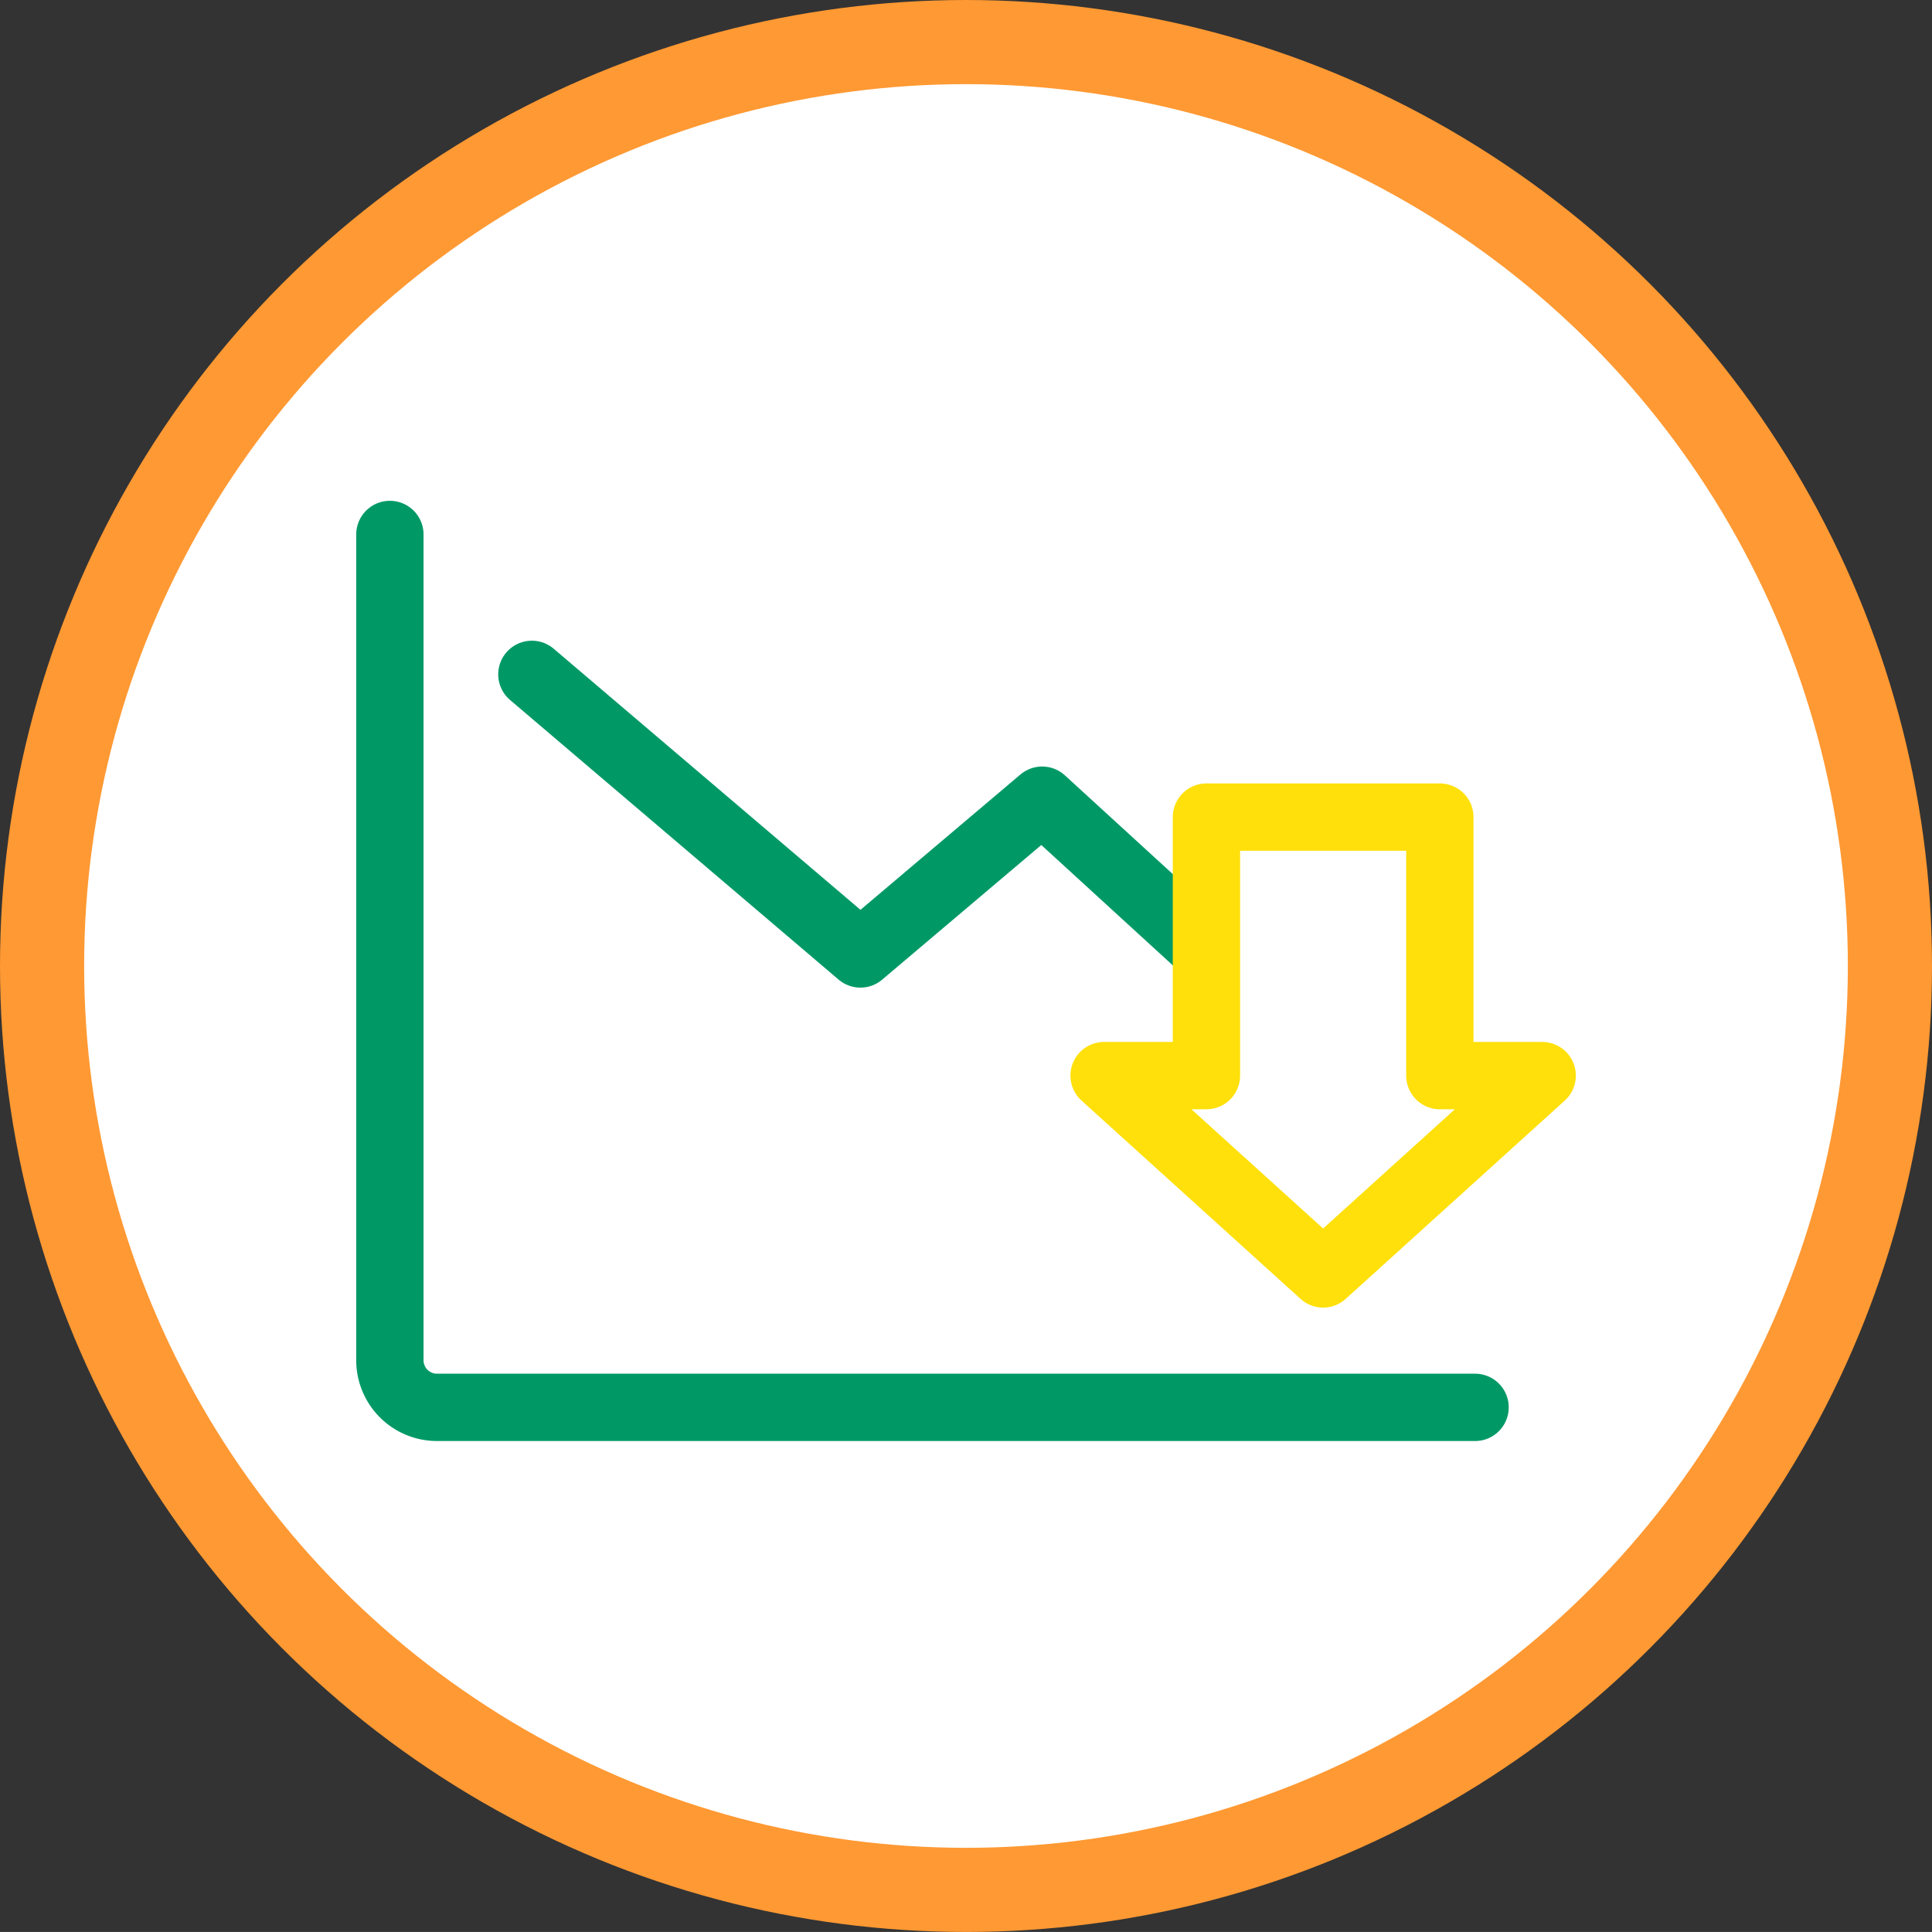
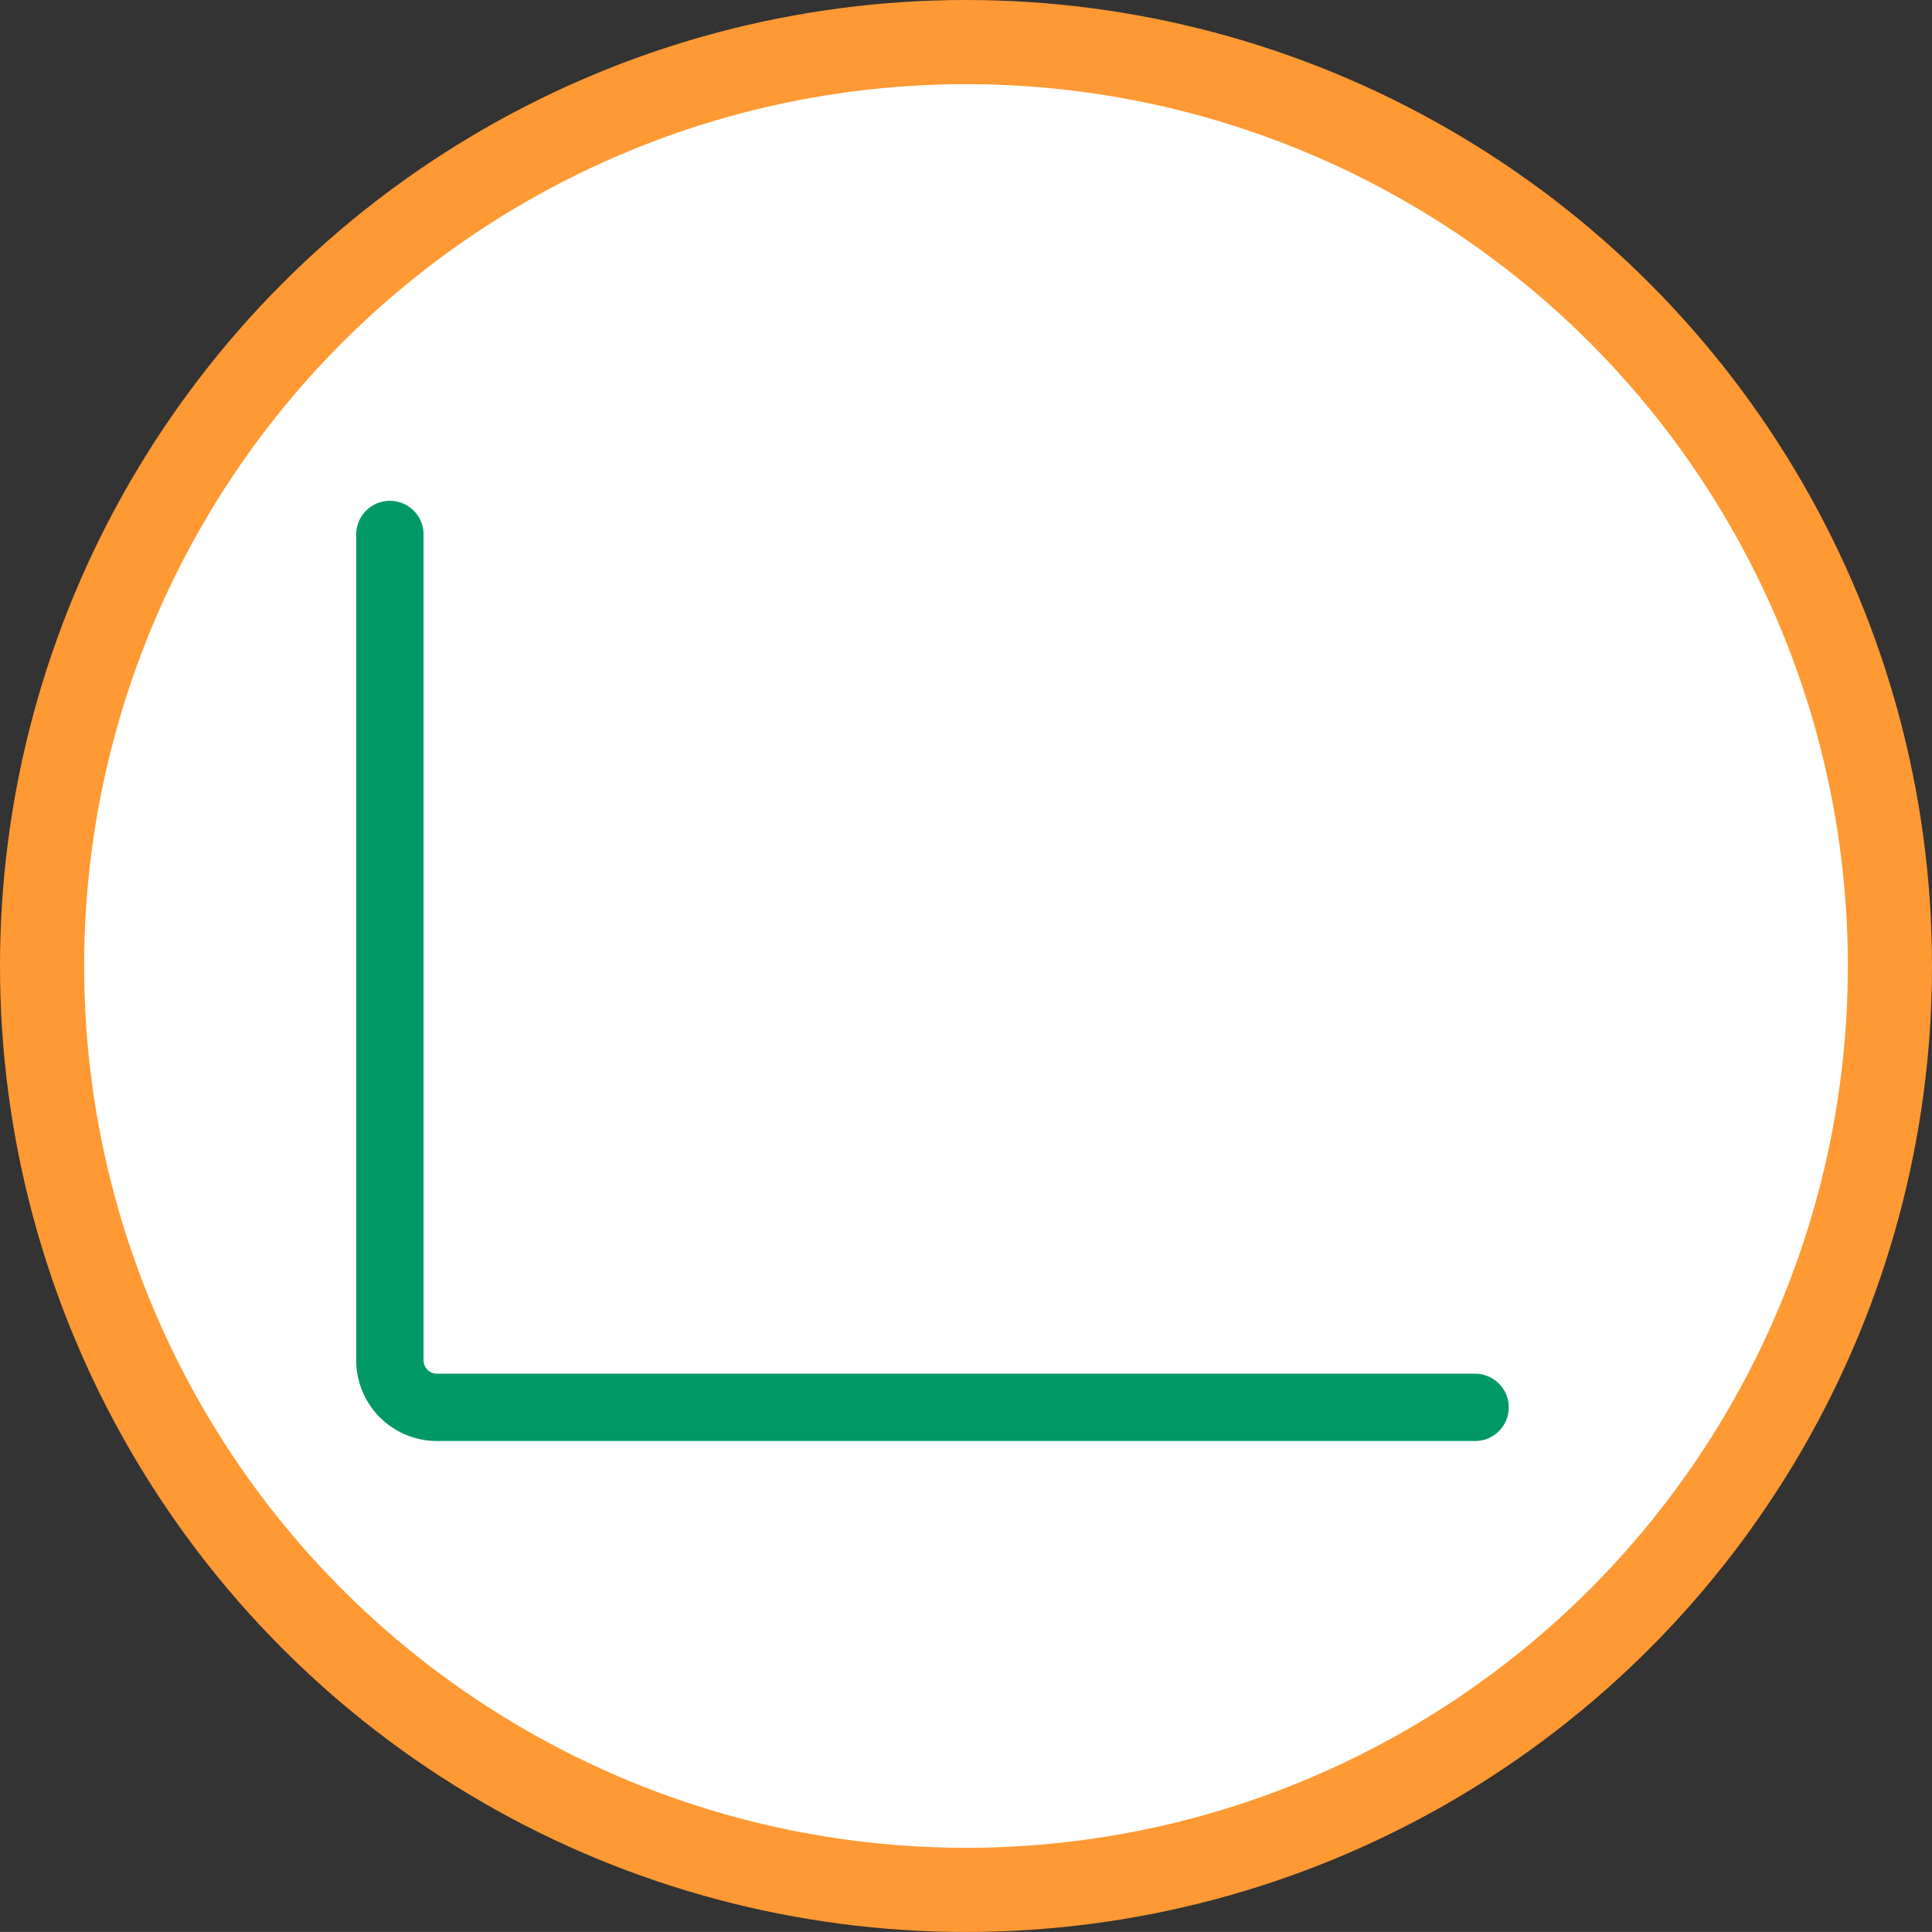
<svg xmlns="http://www.w3.org/2000/svg" viewBox="0 0 114.796 114.794">
  <rect x="0" y="0" width="114.796" height="114.794" fill="#333333" stroke="none" />
  <g id="Group_3719" data-name="Group 3719" transform="translate(-141.822 -1416.785)">
    <ellipse id="Ellipse_219" data-name="Ellipse 219" cx="54.898" cy="54.897" rx="54.898" ry="54.897" transform="translate(144.322 1419.285)" fill="#fff" stroke="#f93" stroke-linecap="round" stroke-linejoin="round" stroke-width="5" />
    <path id="Path_2774" data-name="Path 2774" d="M89.822,83.056H28.142a2.8,2.8,0,0,1-2.8-2.8V31.19" transform="translate(139.646 1417.352)" fill="none" stroke="#096" stroke-linecap="round" stroke-linejoin="round" stroke-width="4" />
-     <path id="Path_2775" data-name="Path 2775" d="M30.261,36.038,49.782,52.652l10.8-9.138,9.26,8.475" transform="translate(143.164 1420.816)" fill="none" stroke="#096" stroke-linecap="round" stroke-linejoin="round" stroke-width="4" />
-     <path id="Path_2776" data-name="Path 2776" d="M70.04,56.344V40.983H56.171v15.36H50.09L63.105,68.127,76.121,56.344Z" transform="translate(157.335 1424.352)" fill="none" stroke="#ffe00a" stroke-linecap="round" stroke-linejoin="round" stroke-width="4" />
  </g>
</svg>